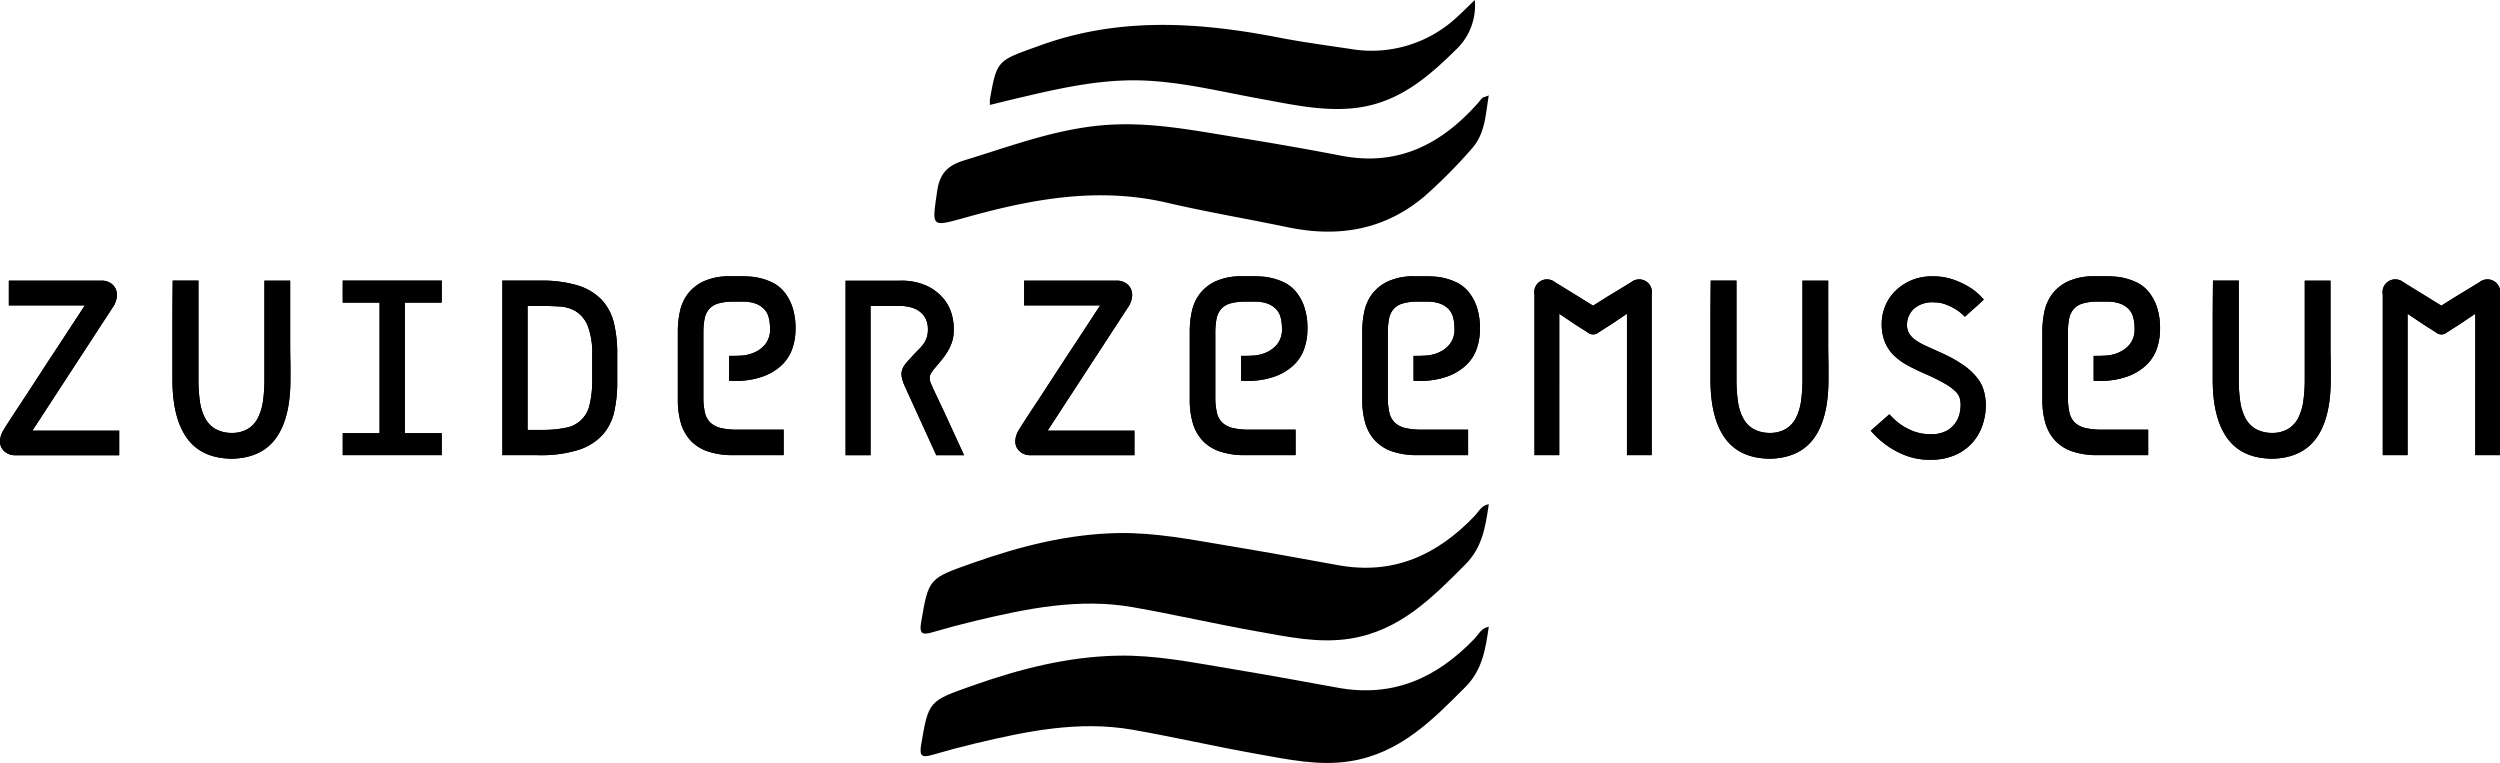
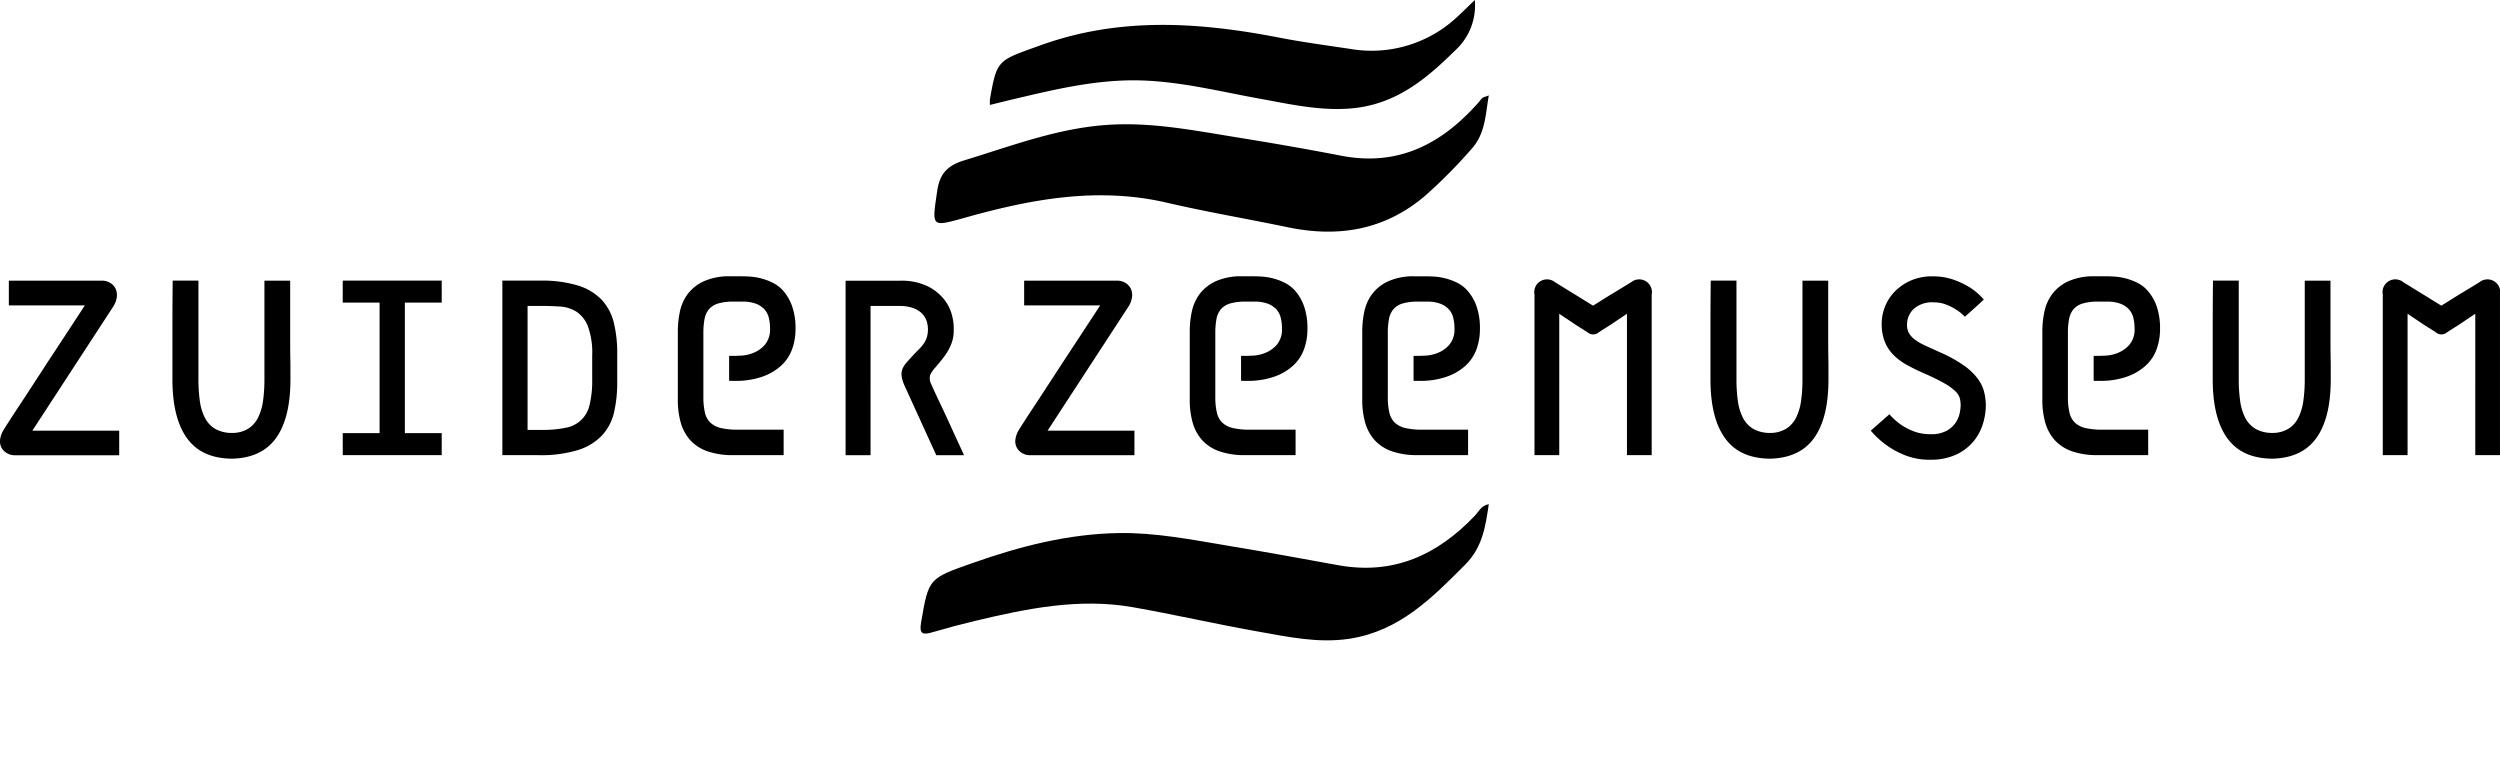
<svg xmlns="http://www.w3.org/2000/svg" width="500" height="152.59" viewBox="0 0 500 152.59">
  <defs>
    <clipPath id="b">
      <rect width="500" height="152.59" />
    </clipPath>
  </defs>
  <g id="a" clip-path="url(#b)">
    <g transform="translate(184.11)">
      <path d="M325.075,21.86c-.689,4.022-.7,7.687-3.49,10.749a101.051,101.051,0,0,1-9.336,9.405c-8.088,6.832-17.336,8.315-27.457,6.2-8.027-1.675-16.115-3.036-24.1-4.895-13.681-3.185-26.89-.768-40.03,2.9-7.207,2.007-6.962,2.111-5.924-5.139.515-3.586,2.05-5.209,5.505-6.256,9.327-2.836,18.4-6.334,28.312-7.05,8.882-.646,17.424,1.073,26.044,2.46,7,1.126,13.977,2.338,20.931,3.682,11.395,2.207,20.093-2.3,27.4-10.548.288-.332.55-.689.864-.995.14-.14.384-.166,1.274-.506" transform="translate(-211.427 -2.779)" fill-rule="evenodd" />
      <path d="M324.67,115.55c-.646,4.45-1.265,8.638-4.694,12.075-6.587,6.613-13.087,13.262-23.06,14.832-6.273.986-12.424-.366-18.532-1.448-8.341-1.475-16.6-3.385-24.953-4.851-10.723-1.876-21.149.279-31.505,2.748q-4.28,1.021-8.515,2.268c-1.885.558-2.679.419-2.295-1.867,1.527-9,1.518-8.873,10.383-12,9.432-3.333,19.046-5.793,29.1-5.968,7.373-.131,14.614,1.317,21.856,2.521,7.355,1.221,14.684,2.548,22.021,3.891,11.159,2.05,19.945-2.068,27.344-9.815.82-.855,1.283-2.077,2.853-2.382" transform="translate(-211.022 -14.726)" fill-rule="evenodd" />
-       <path d="M324.67,143.65c-.646,4.45-1.265,8.638-4.694,12.075-6.587,6.613-13.087,13.262-23.06,14.832-6.273.986-12.424-.366-18.532-1.448-8.341-1.475-16.6-3.385-24.953-4.851-10.723-1.876-21.149.279-31.505,2.748q-4.28,1.021-8.515,2.268c-1.885.558-2.679.419-2.295-1.867,1.527-9,1.518-8.873,10.383-12,9.432-3.333,19.046-5.793,29.1-5.968,7.373-.131,14.614,1.317,21.856,2.521,7.355,1.221,14.684,2.548,22.021,3.891,11.159,2.05,19.945-2.068,27.344-9.815.82-.855,1.283-2.077,2.853-2.382" transform="translate(-211.022 -18.309)" fill-rule="evenodd" />
      <path d="M226.918,20.982c0-.707-.026-.9,0-1.082,1.413-8.14,1.588-7.756,10.086-10.836,15.8-5.715,31.68-4.677,47.76-1.553,4.72.916,9.51,1.553,14.274,2.268A25.018,25.018,0,0,0,320.51,3.244c.986-.89,1.919-1.841,3.385-3.254a12.112,12.112,0,0,1-3.787,9.955c-5.715,5.636-11.744,10.836-20.626,11.7-6.308.611-12.494-.811-18.654-1.928-7.486-1.352-14.876-3.211-22.562-3.595-9.266-.471-18.069,1.684-26.9,3.769-1.4.332-2.792.681-4.458,1.091" transform="translate(-213.048 0.01)" fill-rule="evenodd" />
    </g>
    <path d="M23.845,99.1V94.2H6.474L22.641,69.4a4.568,4.568,0,0,0,.733-2,3.027,3.027,0,0,0-.279-1.64,2.757,2.757,0,0,0-1.082-1.134,3.174,3.174,0,0,0-1.64-.428H1.772v4.947H16.979q-3.992,6.112-7.32,11.159h0L6.832,84.654q-1.413,2.172-2.626,4.013c-.811,1.23-1.518,2.3-2.12,3.237s-1.03,1.588-1.265,2a4.751,4.751,0,0,0-.811,2.2,2.716,2.716,0,0,0,.375,1.64,2.936,2.936,0,0,0,1.108,1.012,2.985,2.985,0,0,0,1.387.358H23.837Zm22.58.707q5.955-.157,8.812-4.17T58.09,83.947h0V81.626c0-.619-.009-1.309-.026-2.05-.017-.995-.026-2.059-.026-3.211h0V64.194H52.89V83.947a30.486,30.486,0,0,1-.279,4.293,10.847,10.847,0,0,1-.986,3.333A5.488,5.488,0,0,1,49.654,93.8a6.108,6.108,0,0,1-3.237.855h-.052a6.717,6.717,0,0,1-3.359-.838,5.484,5.484,0,0,1-2.024-2.2,10.415,10.415,0,0,1-1.012-3.359,31.056,31.056,0,0,1-.279-4.319h0V64.185H34.542q-.052,4.751-.052,8.742h0V83.938q0,7.682,2.879,11.717T46.207,99.8h.2ZM88.348,99.1V94.7H80.976V68.591h7.372v-4.4h-19.8v4.4h7.372V94.7H68.552v4.4Zm19.343,0a25.388,25.388,0,0,0,7.957-1.038,11.146,11.146,0,0,0,4.8-2.958,10.18,10.18,0,0,0,2.373-4.6,26.391,26.391,0,0,0,.628-6.011h0V78.738a25.172,25.172,0,0,0-.681-6.134,10.284,10.284,0,0,0-2.426-4.572,11.024,11.024,0,0,0-4.72-2.853,24.612,24.612,0,0,0-7.573-.986h-7.573v34.9H107.7Zm.707-5.052h-2.879v-24.8H108c1.379,0,2.7.044,3.961.122a6.918,6.918,0,0,1,3.333,1.038,6.145,6.145,0,0,1,2.295,2.932,15.332,15.332,0,0,1,.855,5.811h0v4.8a20.367,20.367,0,0,1-.506,5,5.877,5.877,0,0,1-4.8,4.668,22.1,22.1,0,0,1-4.746.428h0ZM156.734,99.1V94h-9.24a14.09,14.09,0,0,1-3.333-.332,4.6,4.6,0,0,1-2.094-1.082,4.02,4.02,0,0,1-1.082-2.024,13.435,13.435,0,0,1-.305-3.08h0V74.655a15.1,15.1,0,0,1,.227-2.757,4.228,4.228,0,0,1,.881-1.972,3.873,3.873,0,0,1,1.841-1.16,10.65,10.65,0,0,1,3.158-.375h1.719a7.39,7.39,0,0,1,2.626.4,4.474,4.474,0,0,1,1.719,1.108,3.844,3.844,0,0,1,.907,1.693,8.724,8.724,0,0,1,.253,2.146A4.736,4.736,0,0,1,153,76.993a5.918,5.918,0,0,1-2.295,1.64,7.558,7.558,0,0,1-2.452.558q-1.165.052-1.413.052h-1.012v4.947a.73.73,0,0,0,.253.052h.907a16.009,16.009,0,0,0,5.479-.838,10.984,10.984,0,0,0,3.787-2.225,8.258,8.258,0,0,0,2.173-3.281,11.787,11.787,0,0,0,.681-4.013,13.357,13.357,0,0,0-.654-4.493,9.548,9.548,0,0,0-1.666-3,6.924,6.924,0,0,0-2.277-1.8,12.071,12.071,0,0,0-2.426-.881,12.283,12.283,0,0,0-2.146-.332q-.982-.052-1.492-.052h-2.321a12.371,12.371,0,0,0-5.4,1.012,8.491,8.491,0,0,0-3.211,2.574,9.075,9.075,0,0,0-1.544,3.534,19.015,19.015,0,0,0-.4,3.839h0V88.03a16.407,16.407,0,0,0,.6,4.624,8.8,8.8,0,0,0,1.919,3.481,8.353,8.353,0,0,0,3.438,2.2,15.362,15.362,0,0,0,5.148.759h10.051Zm17.38,0V69.254h5.706a8.334,8.334,0,0,1,2.679.375,4.856,4.856,0,0,1,1.8,1.038,3.88,3.88,0,0,1,.986,1.492,5.1,5.1,0,0,1,.305,1.745,5.435,5.435,0,0,1-.2,1.562,4.87,4.87,0,0,1-.585,1.239,7.5,7.5,0,0,1-.96,1.16c-.384.384-.838.846-1.335,1.387s-.934,1.021-1.291,1.44a4.133,4.133,0,0,0-.759,1.265,2.817,2.817,0,0,0-.122,1.387,7.188,7.188,0,0,0,.558,1.815h0l6.36,13.942h5.558q-1.57-3.39-2.879-6.264c-.366-.811-.75-1.623-1.134-2.452s-.75-1.588-1.082-2.295-.628-1.326-.881-1.867-.428-.942-.532-1.213a2.589,2.589,0,0,1-.279-1.919,5.956,5.956,0,0,1,1.038-1.518c.34-.4.715-.855,1.134-1.361a16.728,16.728,0,0,0,1.213-1.666,9.614,9.614,0,0,0,.96-2,7.079,7.079,0,0,0,.375-2.347h0v-.855A10.64,10.64,0,0,0,190.368,71a8.287,8.287,0,0,0-1.544-3.054,9.744,9.744,0,0,0-3.281-2.626,12.1,12.1,0,0,0-5.61-1.108h-10.81v34.9h5Zm52.777,0V94.2H209.519l16.167-24.8a4.568,4.568,0,0,0,.733-2,3.041,3.041,0,0,0-.279-1.64,2.757,2.757,0,0,0-1.082-1.134,3.174,3.174,0,0,0-1.64-.428H204.834v4.947h15.207q-3.992,6.112-7.32,11.159l-2.827,4.345q-1.413,2.172-2.626,4.013c-.811,1.23-1.518,2.3-2.12,3.237s-1.03,1.588-1.265,2a4.751,4.751,0,0,0-.811,2.2,2.716,2.716,0,0,0,.375,1.64,2.936,2.936,0,0,0,1.108,1.012,2.985,2.985,0,0,0,1.387.358H226.9Zm32.23,0V94h-9.24a14.09,14.09,0,0,1-3.333-.332,4.6,4.6,0,0,1-2.094-1.082,4.019,4.019,0,0,1-1.082-2.024,13.49,13.49,0,0,1-.305-3.08h0V74.655a15.1,15.1,0,0,1,.227-2.757,4.228,4.228,0,0,1,.881-1.972,3.872,3.872,0,0,1,1.841-1.16,10.69,10.69,0,0,1,3.158-.375h1.719a7.39,7.39,0,0,1,2.626.4,4.474,4.474,0,0,1,1.719,1.108,3.844,3.844,0,0,1,.907,1.693,8.724,8.724,0,0,1,.253,2.146,4.736,4.736,0,0,1-1.012,3.254,5.918,5.918,0,0,1-2.295,1.64,7.558,7.558,0,0,1-2.452.558q-1.165.052-1.413.052h-1.012v4.947a.73.73,0,0,0,.253.052h.907a16.009,16.009,0,0,0,5.479-.838,10.983,10.983,0,0,0,3.787-2.225,8.257,8.257,0,0,0,2.172-3.281,11.787,11.787,0,0,0,.681-4.013,13.357,13.357,0,0,0-.654-4.493,9.549,9.549,0,0,0-1.666-3,6.924,6.924,0,0,0-2.277-1.8,12.071,12.071,0,0,0-2.425-.881,12.283,12.283,0,0,0-2.146-.332q-.982-.052-1.492-.052H248.51a12.371,12.371,0,0,0-5.4,1.012,8.491,8.491,0,0,0-3.211,2.574,9.075,9.075,0,0,0-1.544,3.534,19.015,19.015,0,0,0-.4,3.839h0V88.03a16.408,16.408,0,0,0,.6,4.624,8.8,8.8,0,0,0,1.919,3.481,8.353,8.353,0,0,0,3.438,2.2,15.361,15.361,0,0,0,5.148.759h10.051Zm34.5,0V94h-9.24a14.09,14.09,0,0,1-3.333-.332,4.6,4.6,0,0,1-2.094-1.082,4.019,4.019,0,0,1-1.082-2.024,13.489,13.489,0,0,1-.305-3.08h0V74.655a15.1,15.1,0,0,1,.227-2.757,4.228,4.228,0,0,1,.881-1.972,3.872,3.872,0,0,1,1.841-1.16,10.69,10.69,0,0,1,3.158-.375h1.719a7.39,7.39,0,0,1,2.626.4,4.474,4.474,0,0,1,1.719,1.108,3.844,3.844,0,0,1,.907,1.693,8.722,8.722,0,0,1,.253,2.146,4.736,4.736,0,0,1-1.012,3.254,5.918,5.918,0,0,1-2.295,1.64,7.558,7.558,0,0,1-2.452.558q-1.165.052-1.413.052h-1.012v4.947a.73.73,0,0,0,.253.052h.907a16.009,16.009,0,0,0,5.479-.838,10.984,10.984,0,0,0,3.787-2.225A8.257,8.257,0,0,0,295.31,77.9a11.787,11.787,0,0,0,.681-4.013,13.357,13.357,0,0,0-.654-4.493,9.548,9.548,0,0,0-1.666-3,6.923,6.923,0,0,0-2.277-1.8,12.072,12.072,0,0,0-2.426-.881,12.282,12.282,0,0,0-2.146-.332q-.982-.052-1.492-.052h-2.321a12.371,12.371,0,0,0-5.4,1.012,8.491,8.491,0,0,0-3.211,2.574,9.074,9.074,0,0,0-1.544,3.534,19.015,19.015,0,0,0-.4,3.839h0V88.03a16.409,16.409,0,0,0,.6,4.624,8.8,8.8,0,0,0,1.919,3.481,8.353,8.353,0,0,0,3.438,2.2,15.361,15.361,0,0,0,5.148.759h10.051Zm18.235,0V70.816c.742.506,1.413.96,2.024,1.361.541.366,1.047.707,1.518,1.012s.794.506.96.6c.305.2.681.445,1.134.733a1.718,1.718,0,0,0,2.268,0c.454-.288.838-.532,1.134-.733.166-.1.489-.305.96-.6s.977-.637,1.518-1.012c.6-.4,1.283-.855,2.024-1.361h0V99.1h4.947V66.977a2.548,2.548,0,0,0-4.092-2.478c-.707.436-1.509.925-2.4,1.466s-1.728,1.047-2.5,1.518c-.907.576-1.815,1.143-2.731,1.719-.942-.576-1.867-1.143-2.775-1.719-.777-.471-1.6-.977-2.478-1.518s-1.666-1.03-2.373-1.466a2.548,2.548,0,0,0-4.092,2.478h0V99.1h4.947Zm42.176.707q5.955-.157,8.812-4.17t2.853-11.691h0V81.626c0-.619-.009-1.309-.026-2.05-.017-.995-.026-2.059-.026-3.211h0V64.194h-5.148V83.947a30.48,30.48,0,0,1-.279,4.293,10.846,10.846,0,0,1-.986,3.333,5.488,5.488,0,0,1-1.972,2.225,6.108,6.108,0,0,1-3.237.855h-.052a6.717,6.717,0,0,1-3.359-.838,5.484,5.484,0,0,1-2.024-2.2,10.414,10.414,0,0,1-1.012-3.359,31.055,31.055,0,0,1-.279-4.319h0V64.185h-5.148q-.052,4.751-.052,8.742h0V83.938q0,7.682,2.879,11.717T353.81,99.8h.2Zm32.02.2a11.855,11.855,0,0,0,5.279-1.064,9.93,9.93,0,0,0,3.438-2.679,10.126,10.126,0,0,0,1.841-3.507,12.7,12.7,0,0,0,.558-3.507,11.418,11.418,0,0,0-.358-2.879,7.55,7.55,0,0,0-1.317-2.652,12.384,12.384,0,0,0-2.7-2.548,26.446,26.446,0,0,0-4.519-2.521c-1.178-.541-2.2-1-3.054-1.387a12.245,12.245,0,0,1-2.12-1.187,4.492,4.492,0,0,1-1.265-1.317,3.264,3.264,0,0,1-.427-1.719,4.31,4.31,0,0,1,1.335-3.185,5.494,5.494,0,0,1,4.013-1.317,6.66,6.66,0,0,1,2.5.454,11.531,11.531,0,0,1,2,1.012,8.68,8.68,0,0,1,1.719,1.413h0l1.919-1.719c.576-.506,1.2-1.082,1.867-1.719a12.486,12.486,0,0,0-2.626-2.321,16.7,16.7,0,0,0-3.237-1.588,12.293,12.293,0,0,0-4.4-.733,10.589,10.589,0,0,0-4.371.855,10.343,10.343,0,0,0-3.185,2.2,9.09,9.09,0,0,0-1.946,3.028,9.264,9.264,0,0,0-.654,3.359,9.706,9.706,0,0,0,.6,3.586,7.948,7.948,0,0,0,1.719,2.652,11.71,11.71,0,0,0,2.7,2.024c1.064.593,2.251,1.169,3.56,1.745a41.322,41.322,0,0,1,3.961,1.946,11.174,11.174,0,0,1,2.172,1.562,3.191,3.191,0,0,1,.907,1.413,5.915,5.915,0,0,1,.174,1.44,9.149,9.149,0,0,1-.174,1.466,5.421,5.421,0,0,1-.785,1.919,5.212,5.212,0,0,1-1.8,1.666,6.366,6.366,0,0,1-3.254.707,9.252,9.252,0,0,1-3.438-.6,12.015,12.015,0,0,1-2.574-1.361,13.016,13.016,0,0,1-2.225-2.024h0L374.157,94.2a17.681,17.681,0,0,0,3.185,2.932,17.188,17.188,0,0,0,3.717,2,13.159,13.159,0,0,0,4.973.881Zm43.589-.907V94H420.4a14.09,14.09,0,0,1-3.333-.332,4.6,4.6,0,0,1-2.094-1.082,4.019,4.019,0,0,1-1.082-2.024,13.489,13.489,0,0,1-.305-3.08h0V74.655a15.1,15.1,0,0,1,.227-2.757,4.228,4.228,0,0,1,.881-1.972,3.872,3.872,0,0,1,1.841-1.16,10.65,10.65,0,0,1,3.158-.375h1.719a7.389,7.389,0,0,1,2.626.4,4.474,4.474,0,0,1,1.719,1.108,3.844,3.844,0,0,1,.907,1.693,8.724,8.724,0,0,1,.253,2.146,4.736,4.736,0,0,1-1.012,3.254,6.01,6.01,0,0,1-2.295,1.64,7.558,7.558,0,0,1-2.452.558q-1.165.052-1.413.052h-1.012v4.947a.73.73,0,0,0,.253.052h.907a16.009,16.009,0,0,0,5.479-.838,10.984,10.984,0,0,0,3.787-2.225,8.258,8.258,0,0,0,2.172-3.281,11.787,11.787,0,0,0,.681-4.013,13.357,13.357,0,0,0-.654-4.493,9.548,9.548,0,0,0-1.666-3,6.923,6.923,0,0,0-2.277-1.8,12.072,12.072,0,0,0-2.426-.881,12.282,12.282,0,0,0-2.146-.332q-.982-.052-1.492-.052h-2.321a12.371,12.371,0,0,0-5.4,1.012,8.491,8.491,0,0,0-3.211,2.574,9.075,9.075,0,0,0-1.544,3.534,18.953,18.953,0,0,0-.4,3.839h0V88.03a16.408,16.408,0,0,0,.6,4.624,8.8,8.8,0,0,0,1.919,3.481,8.353,8.353,0,0,0,3.438,2.2,15.362,15.362,0,0,0,5.148.759h10.051Zm24.848.707q5.955-.157,8.812-4.17t2.853-11.691h0V81.626c0-.619-.009-1.309-.026-2.05-.017-.995-.026-2.059-.026-3.211h0V64.194h-5.148V83.947a30.485,30.485,0,0,1-.279,4.293,10.848,10.848,0,0,1-.986,3.333,5.487,5.487,0,0,1-1.972,2.225,6.108,6.108,0,0,1-3.237.855h-.052a6.717,6.717,0,0,1-3.359-.838,5.484,5.484,0,0,1-2.024-2.2,10.414,10.414,0,0,1-1.012-3.359,31.055,31.055,0,0,1-.279-4.319h0V64.185H442.6q-.052,4.751-.052,8.742V83.938q0,7.682,2.879,11.717t8.838,4.144h.2Zm27.03-.707V70.816c.742.506,1.413.96,2.024,1.361.541.366,1.047.707,1.518,1.012s.794.506.96.6c.305.2.681.445,1.134.733a1.718,1.718,0,0,0,2.268,0c.454-.288.838-.532,1.134-.733.166-.1.489-.305.96-.6s.977-.637,1.518-1.012c.6-.4,1.283-.855,2.024-1.361h0V99.1H500V66.977a2.548,2.548,0,0,0-4.092-2.478c-.707.436-1.509.925-2.4,1.466s-1.728,1.047-2.5,1.518L488.277,69.2c-.942-.576-1.867-1.143-2.775-1.719-.777-.471-1.6-.977-2.478-1.518s-1.666-1.03-2.373-1.466a2.548,2.548,0,0,0-4.092,2.478h0V99.1h4.947Z" transform="translate(-0.004 -8.067)" />
-     <path d="M23.845,99.1V94.2H6.474L22.641,69.4a4.568,4.568,0,0,0,.733-2,3.027,3.027,0,0,0-.279-1.64,2.757,2.757,0,0,0-1.082-1.134,3.174,3.174,0,0,0-1.64-.428H1.772v4.947H16.979q-3.992,6.112-7.32,11.159h0L6.832,84.654q-1.413,2.172-2.626,4.013c-.811,1.23-1.518,2.3-2.12,3.237s-1.03,1.588-1.265,2a4.751,4.751,0,0,0-.811,2.2,2.716,2.716,0,0,0,.375,1.64,2.936,2.936,0,0,0,1.108,1.012,2.985,2.985,0,0,0,1.387.358H23.837Zm22.58.707q5.955-.157,8.812-4.17T58.09,83.947h0V81.626c0-.619-.009-1.309-.026-2.05-.017-.995-.026-2.059-.026-3.211h0V64.194H52.89V83.947a30.486,30.486,0,0,1-.279,4.293,10.847,10.847,0,0,1-.986,3.333A5.488,5.488,0,0,1,49.654,93.8a6.108,6.108,0,0,1-3.237.855h-.052a6.717,6.717,0,0,1-3.359-.838,5.484,5.484,0,0,1-2.024-2.2,10.415,10.415,0,0,1-1.012-3.359,31.056,31.056,0,0,1-.279-4.319h0V64.185H34.542q-.052,4.751-.052,8.742h0V83.938q0,7.682,2.879,11.717T46.207,99.8h.2ZM88.348,99.1V94.7H80.976V68.591h7.372v-4.4h-19.8v4.4h7.372V94.7H68.552v4.4Zm19.343,0a25.388,25.388,0,0,0,7.957-1.038,11.146,11.146,0,0,0,4.8-2.958,10.18,10.18,0,0,0,2.373-4.6,26.391,26.391,0,0,0,.628-6.011h0V78.738a25.172,25.172,0,0,0-.681-6.134,10.284,10.284,0,0,0-2.426-4.572,11.024,11.024,0,0,0-4.72-2.853,24.612,24.612,0,0,0-7.573-.986h-7.573v34.9H107.7Zm.707-5.052h-2.879v-24.8H108c1.379,0,2.7.044,3.961.122a6.918,6.918,0,0,1,3.333,1.038,6.145,6.145,0,0,1,2.295,2.932,15.332,15.332,0,0,1,.855,5.811h0v4.8a20.367,20.367,0,0,1-.506,5,5.877,5.877,0,0,1-4.8,4.668,22.1,22.1,0,0,1-4.746.428h0ZM156.734,99.1V94h-9.24a14.09,14.09,0,0,1-3.333-.332,4.6,4.6,0,0,1-2.094-1.082,4.02,4.02,0,0,1-1.082-2.024,13.435,13.435,0,0,1-.305-3.08h0V74.655a15.1,15.1,0,0,1,.227-2.757,4.228,4.228,0,0,1,.881-1.972,3.873,3.873,0,0,1,1.841-1.16,10.65,10.65,0,0,1,3.158-.375h1.719a7.39,7.39,0,0,1,2.626.4,4.474,4.474,0,0,1,1.719,1.108,3.844,3.844,0,0,1,.907,1.693,8.724,8.724,0,0,1,.253,2.146A4.736,4.736,0,0,1,153,76.993a5.918,5.918,0,0,1-2.295,1.64,7.558,7.558,0,0,1-2.452.558q-1.165.052-1.413.052h-1.012v4.947a.73.73,0,0,0,.253.052h.907a16.009,16.009,0,0,0,5.479-.838,10.984,10.984,0,0,0,3.787-2.225,8.258,8.258,0,0,0,2.173-3.281,11.787,11.787,0,0,0,.681-4.013,13.357,13.357,0,0,0-.654-4.493,9.548,9.548,0,0,0-1.666-3,6.924,6.924,0,0,0-2.277-1.8,12.071,12.071,0,0,0-2.426-.881,12.283,12.283,0,0,0-2.146-.332q-.982-.052-1.492-.052h-2.321a12.371,12.371,0,0,0-5.4,1.012,8.491,8.491,0,0,0-3.211,2.574,9.075,9.075,0,0,0-1.544,3.534,19.015,19.015,0,0,0-.4,3.839h0V88.03a16.407,16.407,0,0,0,.6,4.624,8.8,8.8,0,0,0,1.919,3.481,8.353,8.353,0,0,0,3.438,2.2,15.362,15.362,0,0,0,5.148.759h10.051Zm17.38,0V69.254h5.706a8.334,8.334,0,0,1,2.679.375,4.856,4.856,0,0,1,1.8,1.038,3.88,3.88,0,0,1,.986,1.492,5.1,5.1,0,0,1,.305,1.745,5.435,5.435,0,0,1-.2,1.562,4.87,4.87,0,0,1-.585,1.239,7.5,7.5,0,0,1-.96,1.16c-.384.384-.838.846-1.335,1.387s-.934,1.021-1.291,1.44a4.133,4.133,0,0,0-.759,1.265,2.817,2.817,0,0,0-.122,1.387,7.188,7.188,0,0,0,.558,1.815h0l6.36,13.942h5.558q-1.57-3.39-2.879-6.264c-.366-.811-.75-1.623-1.134-2.452s-.75-1.588-1.082-2.295-.628-1.326-.881-1.867-.428-.942-.532-1.213a2.589,2.589,0,0,1-.279-1.919,5.956,5.956,0,0,1,1.038-1.518c.34-.4.715-.855,1.134-1.361a16.728,16.728,0,0,0,1.213-1.666,9.614,9.614,0,0,0,.96-2,7.079,7.079,0,0,0,.375-2.347h0v-.855A10.64,10.64,0,0,0,190.368,71a8.287,8.287,0,0,0-1.544-3.054,9.744,9.744,0,0,0-3.281-2.626,12.1,12.1,0,0,0-5.61-1.108h-10.81v34.9h5Zm52.777,0V94.2H209.519l16.167-24.8a4.568,4.568,0,0,0,.733-2,3.041,3.041,0,0,0-.279-1.64,2.757,2.757,0,0,0-1.082-1.134,3.174,3.174,0,0,0-1.64-.428H204.834v4.947h15.207q-3.992,6.112-7.32,11.159l-2.827,4.345q-1.413,2.172-2.626,4.013c-.811,1.23-1.518,2.3-2.12,3.237s-1.03,1.588-1.265,2a4.751,4.751,0,0,0-.811,2.2,2.716,2.716,0,0,0,.375,1.64,2.936,2.936,0,0,0,1.108,1.012,2.985,2.985,0,0,0,1.387.358H226.9Zm32.23,0V94h-9.24a14.09,14.09,0,0,1-3.333-.332,4.6,4.6,0,0,1-2.094-1.082,4.019,4.019,0,0,1-1.082-2.024,13.49,13.49,0,0,1-.305-3.08h0V74.655a15.1,15.1,0,0,1,.227-2.757,4.228,4.228,0,0,1,.881-1.972,3.872,3.872,0,0,1,1.841-1.16,10.69,10.69,0,0,1,3.158-.375h1.719a7.39,7.39,0,0,1,2.626.4,4.474,4.474,0,0,1,1.719,1.108,3.844,3.844,0,0,1,.907,1.693,8.724,8.724,0,0,1,.253,2.146,4.736,4.736,0,0,1-1.012,3.254,5.918,5.918,0,0,1-2.295,1.64,7.558,7.558,0,0,1-2.452.558q-1.165.052-1.413.052h-1.012v4.947a.73.73,0,0,0,.253.052h.907a16.009,16.009,0,0,0,5.479-.838,10.983,10.983,0,0,0,3.787-2.225,8.257,8.257,0,0,0,2.172-3.281,11.787,11.787,0,0,0,.681-4.013,13.357,13.357,0,0,0-.654-4.493,9.549,9.549,0,0,0-1.666-3,6.924,6.924,0,0,0-2.277-1.8,12.071,12.071,0,0,0-2.425-.881,12.283,12.283,0,0,0-2.146-.332q-.982-.052-1.492-.052H248.51a12.371,12.371,0,0,0-5.4,1.012,8.491,8.491,0,0,0-3.211,2.574,9.075,9.075,0,0,0-1.544,3.534,19.015,19.015,0,0,0-.4,3.839h0V88.03a16.408,16.408,0,0,0,.6,4.624,8.8,8.8,0,0,0,1.919,3.481,8.353,8.353,0,0,0,3.438,2.2,15.361,15.361,0,0,0,5.148.759h10.051Zm34.5,0V94h-9.24a14.09,14.09,0,0,1-3.333-.332,4.6,4.6,0,0,1-2.094-1.082,4.019,4.019,0,0,1-1.082-2.024,13.489,13.489,0,0,1-.305-3.08h0V74.655a15.1,15.1,0,0,1,.227-2.757,4.228,4.228,0,0,1,.881-1.972,3.872,3.872,0,0,1,1.841-1.16,10.69,10.69,0,0,1,3.158-.375h1.719a7.39,7.39,0,0,1,2.626.4,4.474,4.474,0,0,1,1.719,1.108,3.844,3.844,0,0,1,.907,1.693,8.722,8.722,0,0,1,.253,2.146,4.736,4.736,0,0,1-1.012,3.254,5.918,5.918,0,0,1-2.295,1.64,7.558,7.558,0,0,1-2.452.558q-1.165.052-1.413.052h-1.012v4.947a.73.73,0,0,0,.253.052h.907a16.009,16.009,0,0,0,5.479-.838,10.984,10.984,0,0,0,3.787-2.225A8.257,8.257,0,0,0,295.31,77.9a11.787,11.787,0,0,0,.681-4.013,13.357,13.357,0,0,0-.654-4.493,9.548,9.548,0,0,0-1.666-3,6.923,6.923,0,0,0-2.277-1.8,12.072,12.072,0,0,0-2.426-.881,12.282,12.282,0,0,0-2.146-.332q-.982-.052-1.492-.052h-2.321a12.371,12.371,0,0,0-5.4,1.012,8.491,8.491,0,0,0-3.211,2.574,9.074,9.074,0,0,0-1.544,3.534,19.015,19.015,0,0,0-.4,3.839h0V88.03a16.409,16.409,0,0,0,.6,4.624,8.8,8.8,0,0,0,1.919,3.481,8.353,8.353,0,0,0,3.438,2.2,15.361,15.361,0,0,0,5.148.759h10.051Zm18.235,0V70.816c.742.506,1.413.96,2.024,1.361.541.366,1.047.707,1.518,1.012s.794.506.96.6c.305.2.681.445,1.134.733a1.718,1.718,0,0,0,2.268,0c.454-.288.838-.532,1.134-.733.166-.1.489-.305.96-.6s.977-.637,1.518-1.012c.6-.4,1.283-.855,2.024-1.361h0V99.1h4.947V66.977a2.548,2.548,0,0,0-4.092-2.478c-.707.436-1.509.925-2.4,1.466s-1.728,1.047-2.5,1.518c-.907.576-1.815,1.143-2.731,1.719-.942-.576-1.867-1.143-2.775-1.719-.777-.471-1.6-.977-2.478-1.518s-1.666-1.03-2.373-1.466a2.548,2.548,0,0,0-4.092,2.478h0V99.1h4.947Zm42.176.707q5.955-.157,8.812-4.17t2.853-11.691h0V81.626c0-.619-.009-1.309-.026-2.05-.017-.995-.026-2.059-.026-3.211h0V64.194h-5.148V83.947a30.48,30.48,0,0,1-.279,4.293,10.846,10.846,0,0,1-.986,3.333,5.488,5.488,0,0,1-1.972,2.225,6.108,6.108,0,0,1-3.237.855h-.052a6.717,6.717,0,0,1-3.359-.838,5.484,5.484,0,0,1-2.024-2.2,10.414,10.414,0,0,1-1.012-3.359,31.055,31.055,0,0,1-.279-4.319h0V64.185h-5.148q-.052,4.751-.052,8.742h0V83.938q0,7.682,2.879,11.717T353.81,99.8h.2Zm32.02.2a11.855,11.855,0,0,0,5.279-1.064,9.93,9.93,0,0,0,3.438-2.679,10.126,10.126,0,0,0,1.841-3.507,12.7,12.7,0,0,0,.558-3.507,11.418,11.418,0,0,0-.358-2.879,7.55,7.55,0,0,0-1.317-2.652,12.384,12.384,0,0,0-2.7-2.548,26.446,26.446,0,0,0-4.519-2.521c-1.178-.541-2.2-1-3.054-1.387a12.245,12.245,0,0,1-2.12-1.187,4.492,4.492,0,0,1-1.265-1.317,3.264,3.264,0,0,1-.427-1.719,4.31,4.31,0,0,1,1.335-3.185,5.494,5.494,0,0,1,4.013-1.317,6.66,6.66,0,0,1,2.5.454,11.531,11.531,0,0,1,2,1.012,8.68,8.68,0,0,1,1.719,1.413h0l1.919-1.719c.576-.506,1.2-1.082,1.867-1.719a12.486,12.486,0,0,0-2.626-2.321,16.7,16.7,0,0,0-3.237-1.588,12.293,12.293,0,0,0-4.4-.733,10.589,10.589,0,0,0-4.371.855,10.343,10.343,0,0,0-3.185,2.2,9.09,9.09,0,0,0-1.946,3.028,9.264,9.264,0,0,0-.654,3.359,9.706,9.706,0,0,0,.6,3.586,7.948,7.948,0,0,0,1.719,2.652,11.71,11.71,0,0,0,2.7,2.024c1.064.593,2.251,1.169,3.56,1.745a41.322,41.322,0,0,1,3.961,1.946,11.174,11.174,0,0,1,2.172,1.562,3.191,3.191,0,0,1,.907,1.413,5.915,5.915,0,0,1,.174,1.44,9.149,9.149,0,0,1-.174,1.466,5.421,5.421,0,0,1-.785,1.919,5.212,5.212,0,0,1-1.8,1.666,6.366,6.366,0,0,1-3.254.707,9.252,9.252,0,0,1-3.438-.6,12.015,12.015,0,0,1-2.574-1.361,13.016,13.016,0,0,1-2.225-2.024h0L374.157,94.2a17.681,17.681,0,0,0,3.185,2.932,17.188,17.188,0,0,0,3.717,2,13.159,13.159,0,0,0,4.973.881Zm43.589-.907V94H420.4a14.09,14.09,0,0,1-3.333-.332,4.6,4.6,0,0,1-2.094-1.082,4.019,4.019,0,0,1-1.082-2.024,13.489,13.489,0,0,1-.305-3.08h0V74.655a15.1,15.1,0,0,1,.227-2.757,4.228,4.228,0,0,1,.881-1.972,3.872,3.872,0,0,1,1.841-1.16,10.65,10.65,0,0,1,3.158-.375h1.719a7.389,7.389,0,0,1,2.626.4,4.474,4.474,0,0,1,1.719,1.108,3.844,3.844,0,0,1,.907,1.693,8.724,8.724,0,0,1,.253,2.146,4.736,4.736,0,0,1-1.012,3.254,6.01,6.01,0,0,1-2.295,1.64,7.558,7.558,0,0,1-2.452.558q-1.165.052-1.413.052h-1.012v4.947a.73.73,0,0,0,.253.052h.907a16.009,16.009,0,0,0,5.479-.838,10.984,10.984,0,0,0,3.787-2.225,8.258,8.258,0,0,0,2.172-3.281,11.787,11.787,0,0,0,.681-4.013,13.357,13.357,0,0,0-.654-4.493,9.548,9.548,0,0,0-1.666-3,6.923,6.923,0,0,0-2.277-1.8,12.072,12.072,0,0,0-2.426-.881,12.282,12.282,0,0,0-2.146-.332q-.982-.052-1.492-.052h-2.321a12.371,12.371,0,0,0-5.4,1.012,8.491,8.491,0,0,0-3.211,2.574,9.075,9.075,0,0,0-1.544,3.534,18.953,18.953,0,0,0-.4,3.839h0V88.03a16.408,16.408,0,0,0,.6,4.624,8.8,8.8,0,0,0,1.919,3.481,8.353,8.353,0,0,0,3.438,2.2,15.362,15.362,0,0,0,5.148.759h10.051Zm24.848.707q5.955-.157,8.812-4.17t2.853-11.691h0V81.626c0-.619-.009-1.309-.026-2.05-.017-.995-.026-2.059-.026-3.211h0V64.194h-5.148V83.947a30.485,30.485,0,0,1-.279,4.293,10.848,10.848,0,0,1-.986,3.333,5.487,5.487,0,0,1-1.972,2.225,6.108,6.108,0,0,1-3.237.855h-.052a6.717,6.717,0,0,1-3.359-.838,5.484,5.484,0,0,1-2.024-2.2,10.414,10.414,0,0,1-1.012-3.359,31.055,31.055,0,0,1-.279-4.319h0V64.185H442.6q-.052,4.751-.052,8.742V83.938q0,7.682,2.879,11.717t8.838,4.144h.2Zm27.03-.707V70.816c.742.506,1.413.96,2.024,1.361.541.366,1.047.707,1.518,1.012s.794.506.96.6c.305.2.681.445,1.134.733a1.718,1.718,0,0,0,2.268,0c.454-.288.838-.532,1.134-.733.166-.1.489-.305.96-.6s.977-.637,1.518-1.012c.6-.4,1.283-.855,2.024-1.361h0V99.1H500V66.977a2.548,2.548,0,0,0-4.092-2.478c-.707.436-1.509.925-2.4,1.466s-1.728,1.047-2.5,1.518L488.277,69.2c-.942-.576-1.867-1.143-2.775-1.719-.777-.471-1.6-.977-2.478-1.518s-1.666-1.03-2.373-1.466a2.548,2.548,0,0,0-4.092,2.478h0V99.1h4.947Z" transform="translate(-0.004 -8.067)" />
  </g>
</svg>